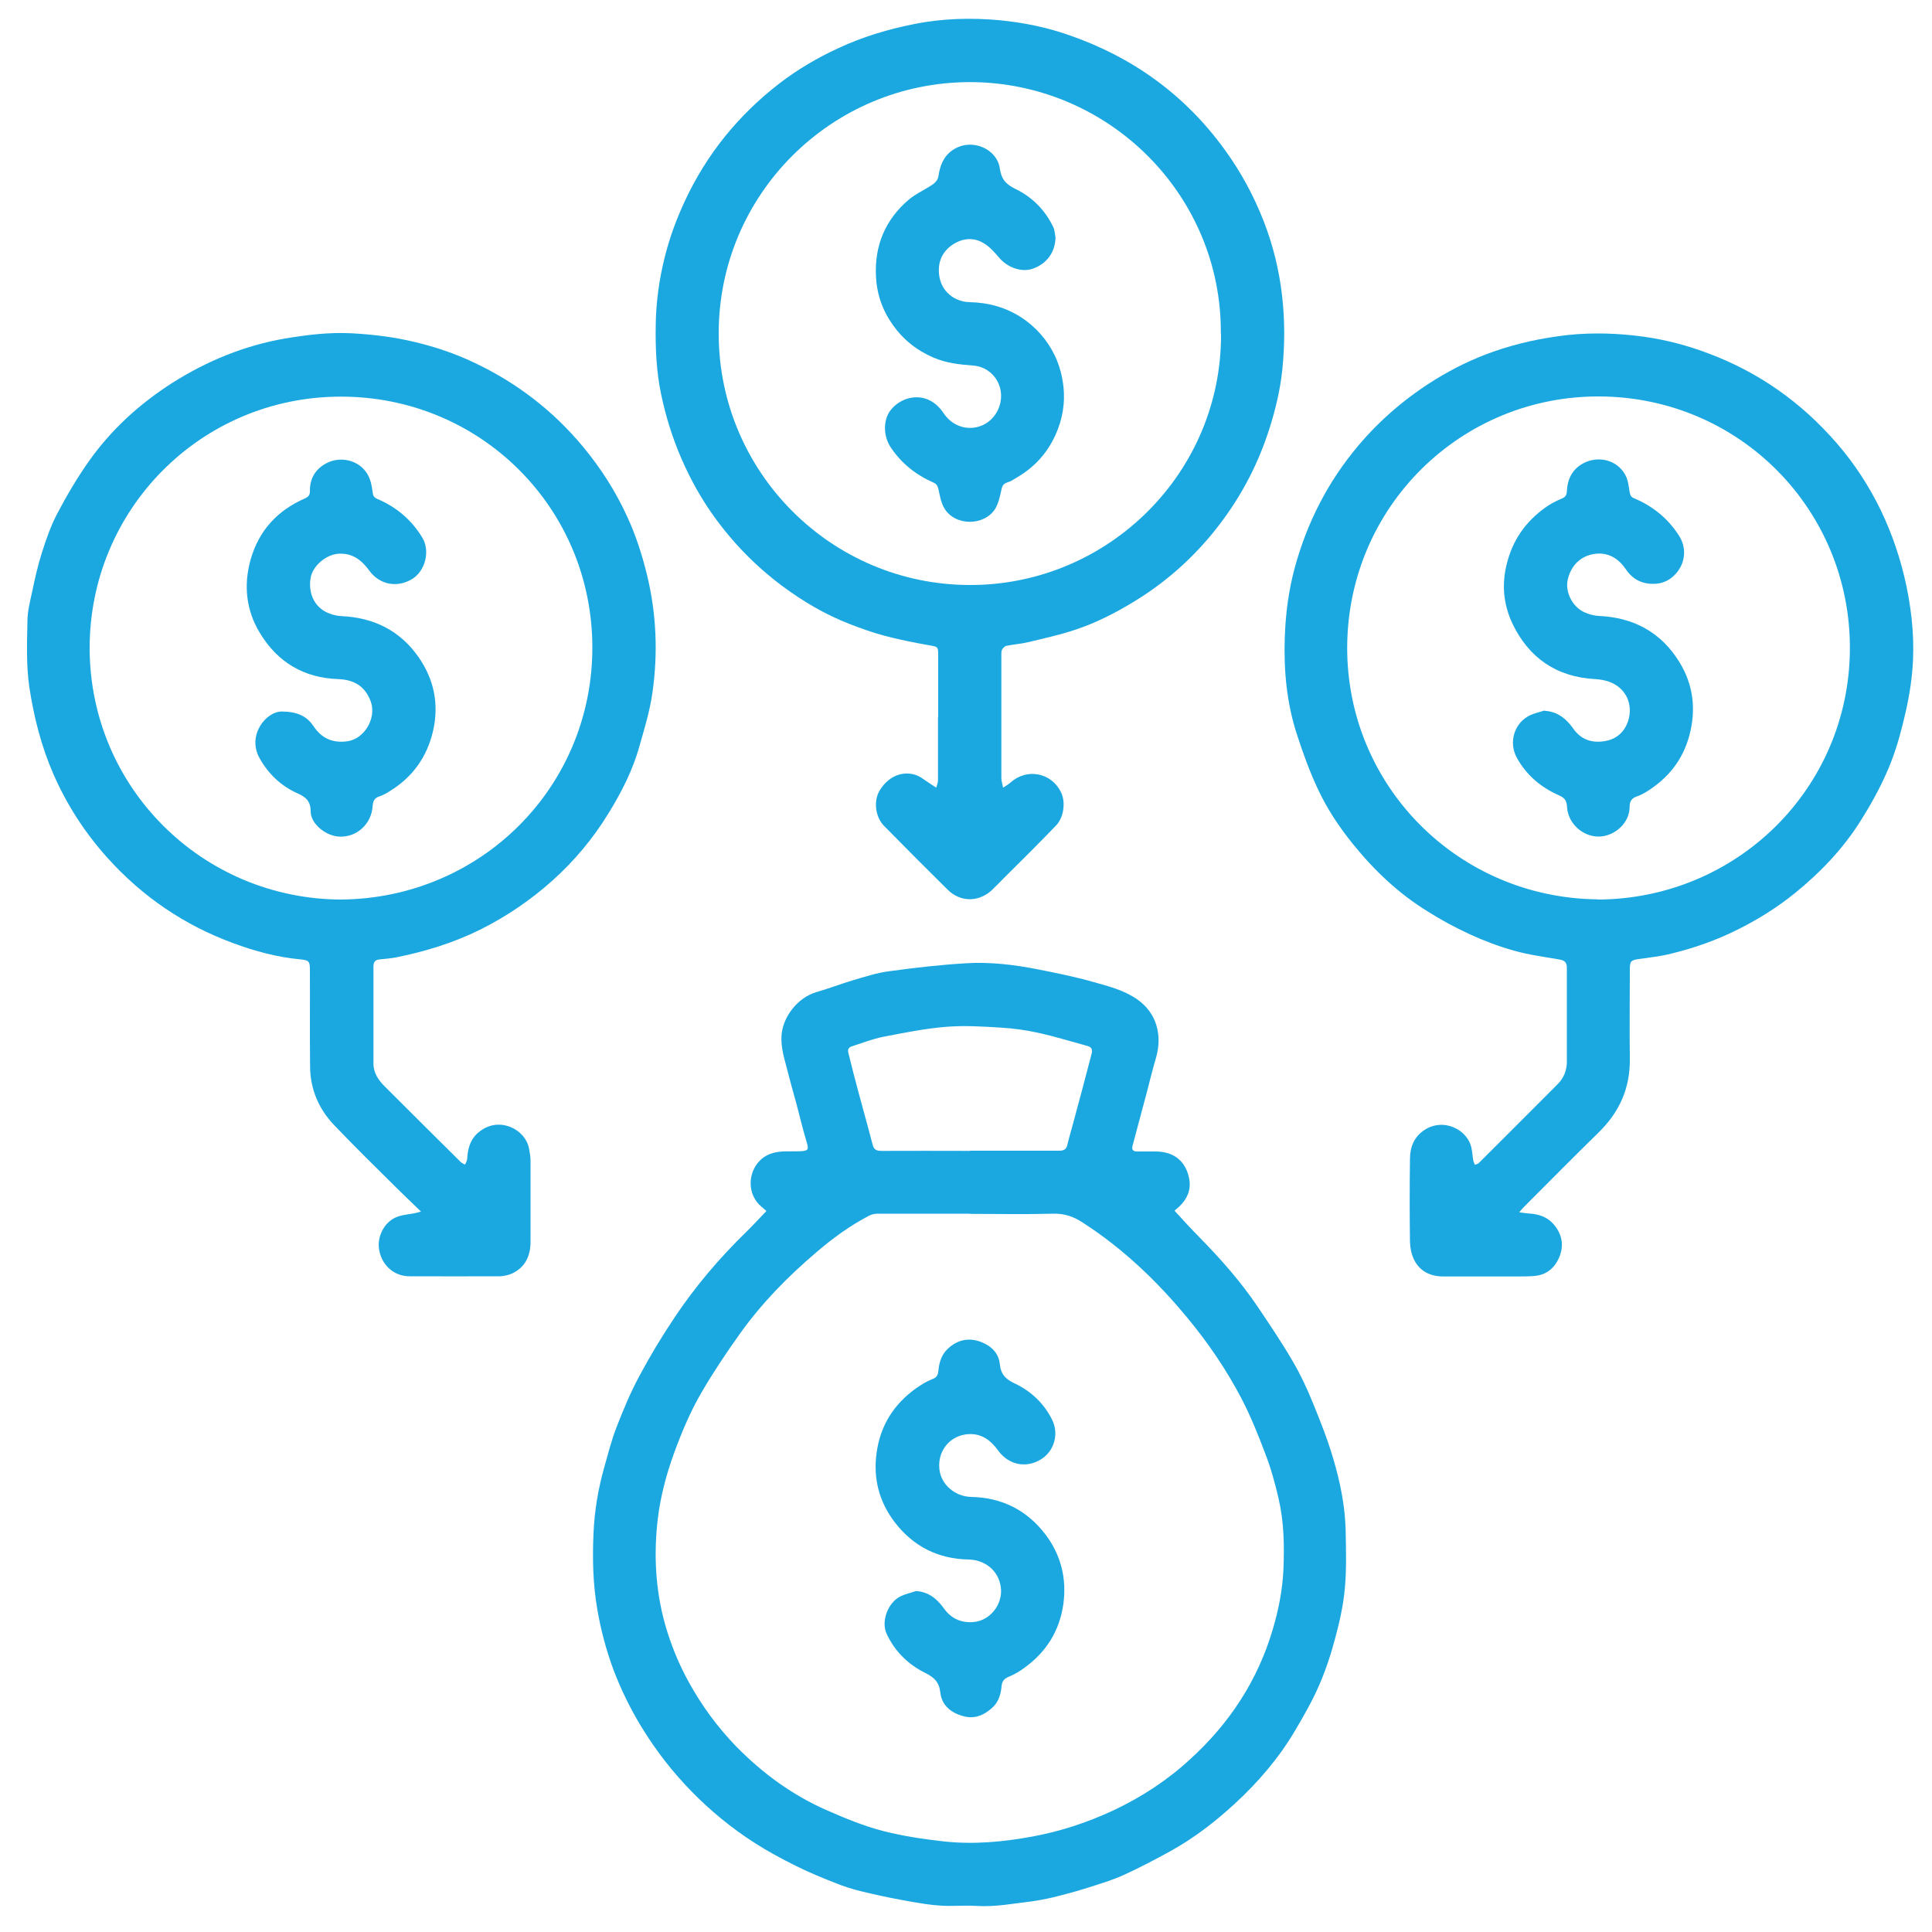
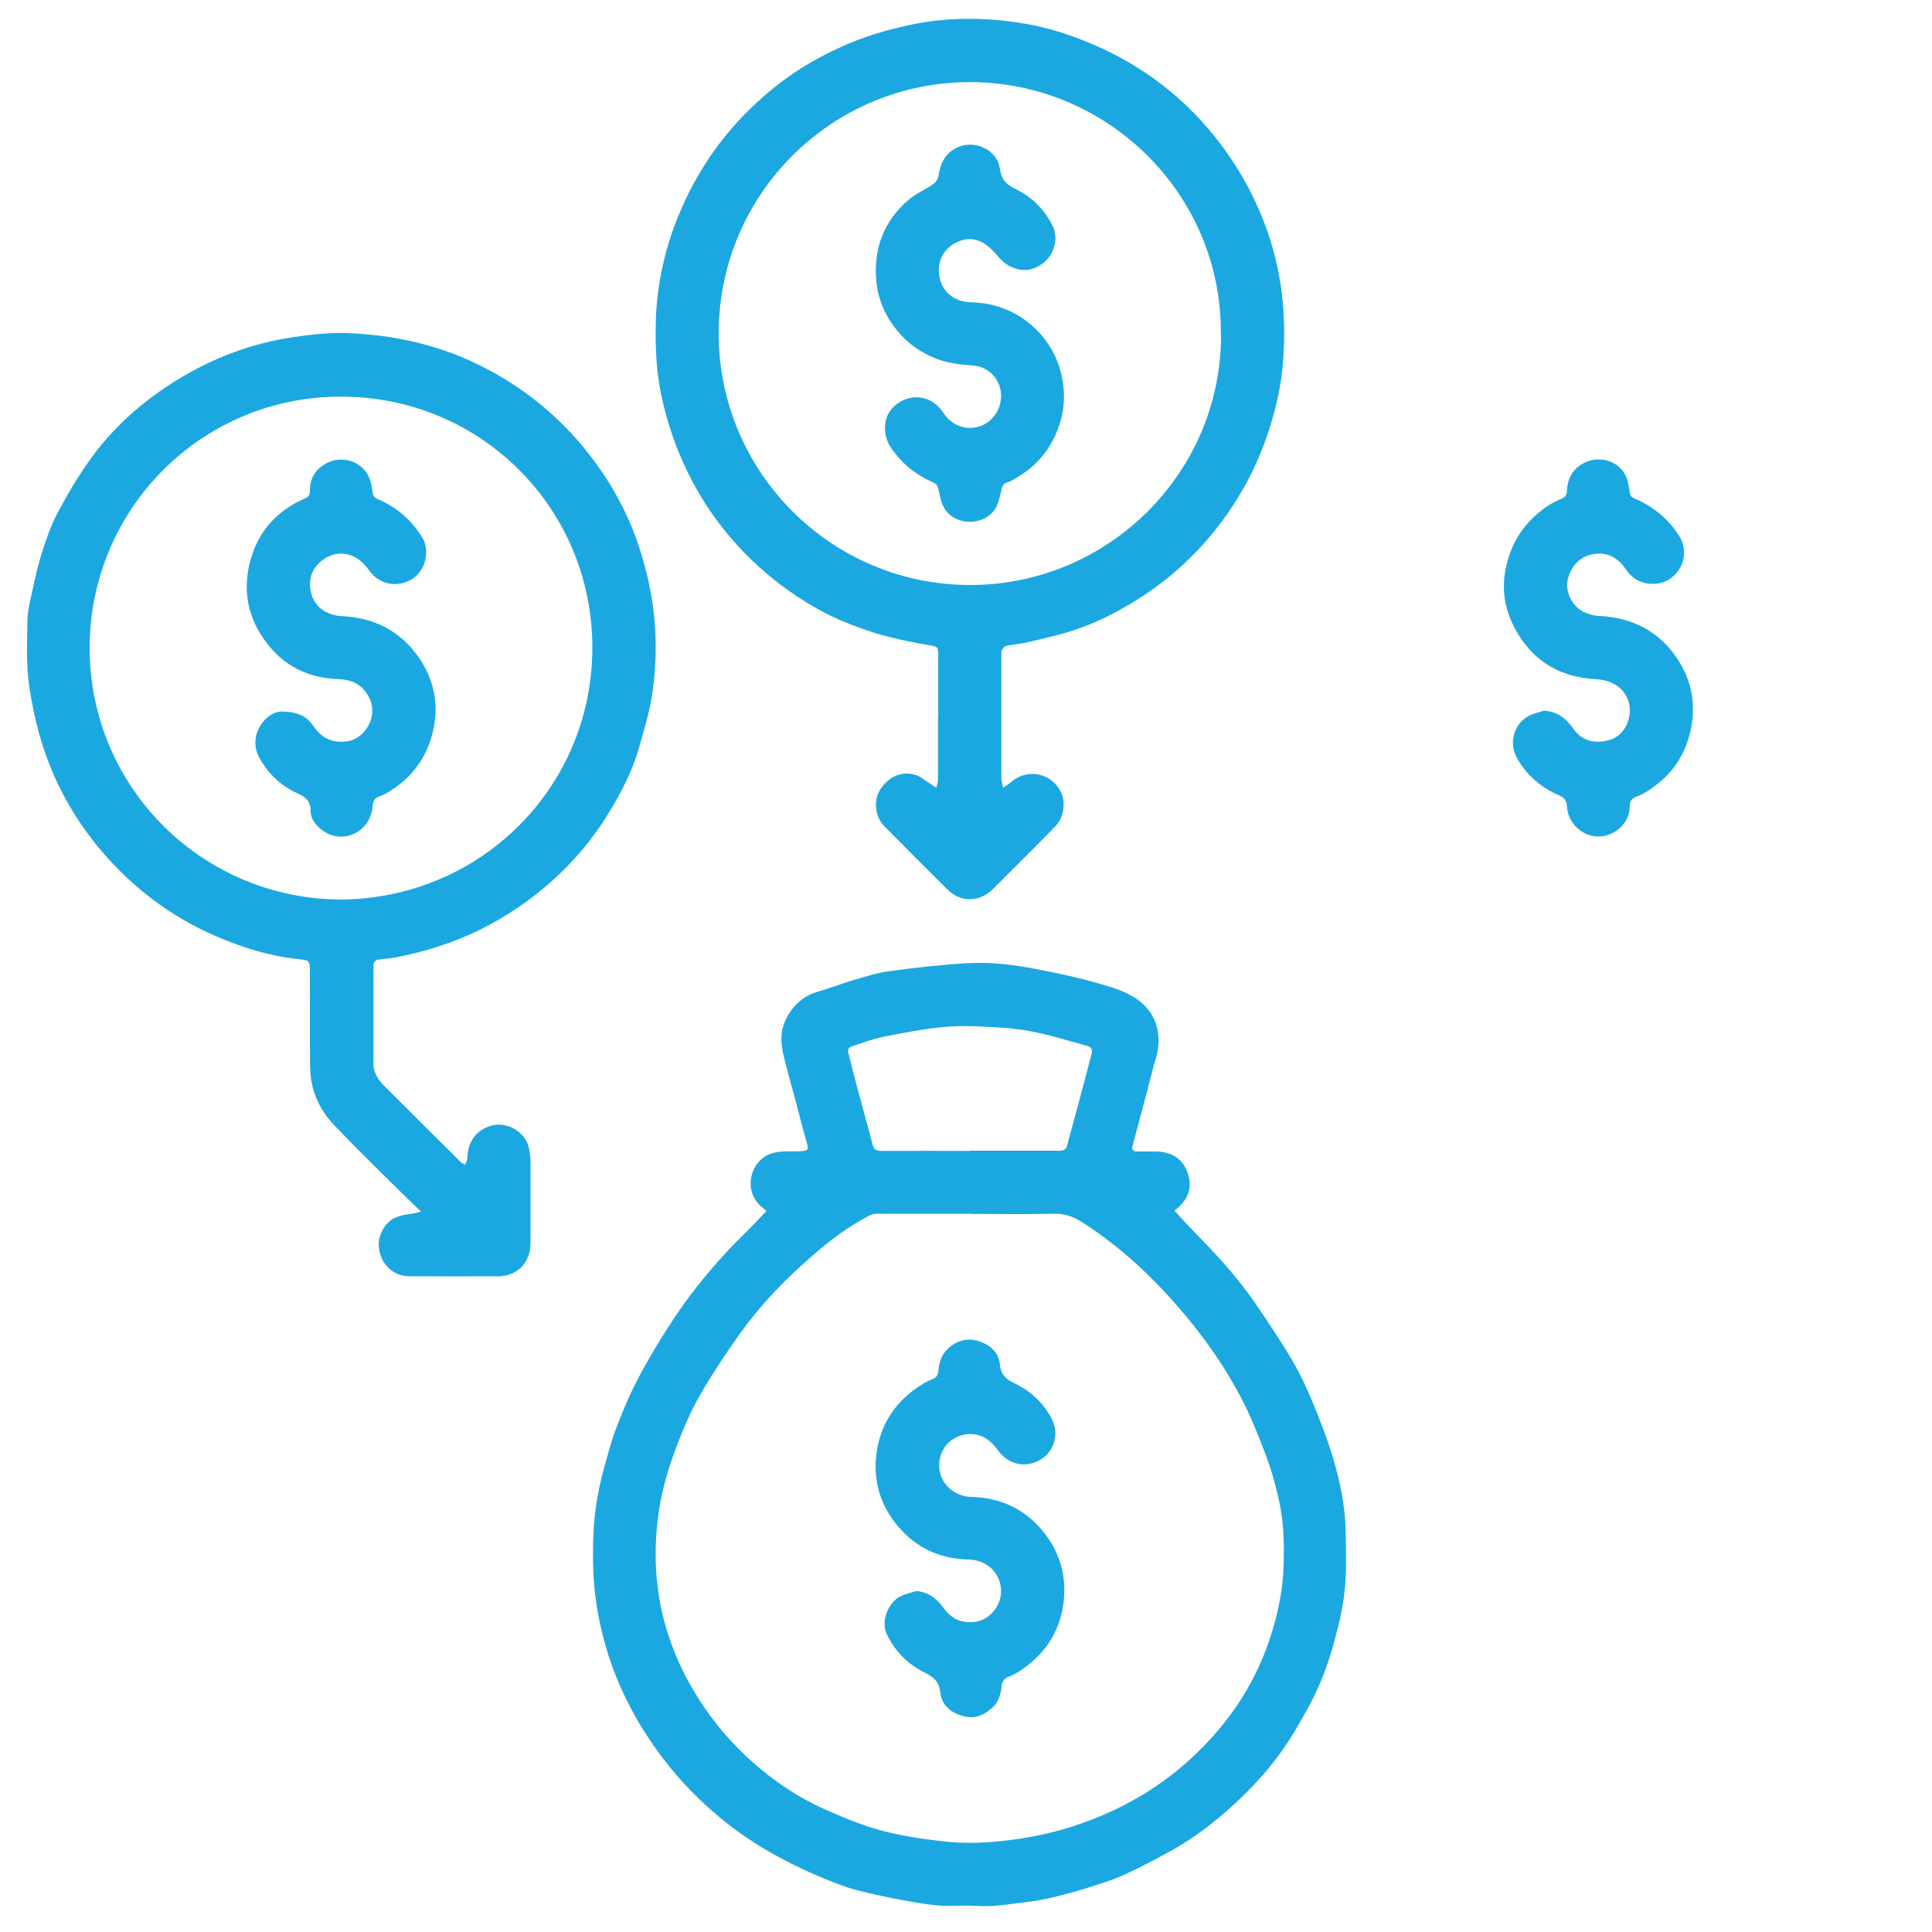
<svg xmlns="http://www.w3.org/2000/svg" id="Layer_1" viewBox="0 0 100 100">
  <defs>
    <style>
      .cls-1 {
        fill: #1ba8e1;
      }
    </style>
  </defs>
  <path class="cls-1" d="M50.2,59.56c1.54,0,3.08,0,4.62,0,.22,0,.36-.05.42-.28.09-.38.2-.75.3-1.12.17-.62.33-1.24.5-1.86.16-.58.3-1.17.46-1.75.06-.21.01-.35-.21-.41-.85-.23-1.68-.49-2.54-.68-.63-.14-1.29-.23-1.93-.27-.96-.06-1.92-.12-2.87-.04-1.09.09-2.18.31-3.26.52-.54.11-1.07.32-1.6.49-.17.05-.22.17-.18.33.09.36.18.72.27,1.08.17.65.34,1.29.52,1.94.16.58.32,1.17.47,1.75.06.25.21.31.45.31,1.53-.01,3.06,0,4.59,0M50.21,62.82c-1.59,0-3.19,0-4.78,0-.15,0-.31.03-.44.1-1,.52-1.9,1.18-2.75,1.91-1.47,1.25-2.82,2.63-3.94,4.2-.7.98-1.37,1.98-1.97,3.01-.59,1-1.04,2.08-1.44,3.17-.4,1.1-.7,2.23-.84,3.38-.22,1.84-.13,3.67.37,5.47.3,1.06.71,2.07,1.25,3.04.67,1.21,1.48,2.31,2.44,3.3,1.36,1.39,2.91,2.52,4.69,3.3.93.41,1.88.8,2.86,1.06,1.04.27,2.11.43,3.18.55,1.54.17,3.07.03,4.59-.25,1.47-.27,2.86-.73,4.21-1.36,1.46-.69,2.79-1.56,3.97-2.65,2.03-1.85,3.49-4.07,4.27-6.72.3-1.01.5-2.04.55-3.09.05-1.24.03-2.47-.25-3.67-.18-.79-.4-1.58-.69-2.33-.37-.98-.76-1.95-1.24-2.87-.78-1.49-1.73-2.88-2.8-4.17-1.57-1.9-3.33-3.58-5.41-4.92-.46-.3-.92-.47-1.49-.46-1.45.04-2.9.01-4.35.01M60.76,62.63c.46.5.89.98,1.35,1.44,1.09,1.11,2.12,2.28,2.99,3.57.62.92,1.24,1.84,1.8,2.8.4.68.74,1.4,1.04,2.14.39.95.77,1.91,1.06,2.89.36,1.21.62,2.46.65,3.73.02,1,.05,2.01-.04,3.01-.08.87-.27,1.73-.5,2.58-.22.84-.5,1.68-.85,2.48-.35.8-.79,1.56-1.23,2.31-.84,1.42-1.91,2.67-3.13,3.79-1.01.93-2.1,1.77-3.31,2.44-.8.44-1.6.86-2.43,1.24-.59.27-1.21.45-1.83.65-.59.19-1.2.35-1.8.5-.39.09-.78.17-1.17.22-.93.11-1.85.29-2.8.23-.47-.03-.94,0-1.41,0-.84,0-1.67-.16-2.49-.31-.72-.13-1.43-.29-2.14-.46-.44-.11-.87-.25-1.29-.42-.69-.27-1.37-.55-2.03-.88-.75-.37-1.49-.77-2.2-1.23-1.16-.75-2.23-1.63-3.2-2.62-.99-1.01-1.85-2.12-2.59-3.33-.58-.95-1.07-1.95-1.46-2.98-.38-1.03-.66-2.08-.84-3.16-.22-1.29-.25-2.59-.19-3.9.05-1.16.24-2.29.55-3.39.2-.71.38-1.43.65-2.12.35-.9.72-1.79,1.18-2.64.55-1.03,1.16-2.04,1.81-3.01,1.08-1.62,2.34-3.1,3.74-4.46.35-.34.67-.7,1.02-1.06-.08-.07-.19-.16-.29-.25-.91-.81-.58-2.34.53-2.72.49-.17.99-.1,1.48-.12.45-.02.49-.07.35-.52-.19-.63-.34-1.27-.51-1.91-.16-.59-.33-1.18-.48-1.78-.15-.58-.34-1.16-.3-1.78.07-.99.85-1.97,1.81-2.25.63-.18,1.25-.42,1.88-.61.62-.18,1.25-.39,1.89-.47,1.31-.18,2.62-.33,3.94-.41,1.27-.08,2.53.07,3.78.32.96.19,1.91.38,2.85.65.78.22,1.59.42,2.28.91.98.69,1.29,1.83.96,2.99-.17.57-.31,1.15-.46,1.73-.17.64-.34,1.27-.51,1.91-.08.31-.17.63-.25.94-.05.19.02.29.23.29.32,0,.63,0,.95,0,.97,0,1.6.51,1.76,1.46.09.54-.12,1.01-.52,1.39-.1.09-.21.18-.26.23" />
-   <path class="cls-1" d="M82.7,46.56c7.19-.03,13-5.74,13.05-12.94.05-7.19-5.68-13.06-12.95-13.1-7.16-.04-13.03,5.69-13.07,12.96-.03,7.19,5.74,13,12.97,13.07M78.65,62.75c.2.03.35.05.49.06.49.03.93.17,1.26.54.45.51.57,1.11.3,1.74-.23.53-.63.88-1.23.95-.31.03-.63.03-.95.03-1.27,0-2.54,0-3.8,0-.67,0-1.21-.25-1.52-.85-.14-.28-.21-.62-.22-.94-.02-1.43-.02-2.86,0-4.29,0-.6.2-1.13.73-1.49,1.01-.68,2.29-.02,2.46.96.04.21.05.41.09.62.01.07.06.14.08.21.07-.03.15-.04.2-.09,1.36-1.36,2.73-2.72,4.08-4.08.32-.32.48-.71.48-1.17,0-1.62,0-3.24,0-4.86,0-.26-.1-.37-.35-.42-.79-.14-1.59-.24-2.37-.46-.79-.22-1.56-.51-2.3-.85-.76-.35-1.5-.75-2.21-1.2-1.49-.92-2.74-2.11-3.84-3.47-.73-.9-1.37-1.87-1.85-2.92-.41-.88-.74-1.8-1.04-2.72-.54-1.64-.7-3.34-.64-5.06.04-1.22.2-2.44.52-3.62.64-2.34,1.72-4.45,3.29-6.31,1.14-1.35,2.47-2.48,3.97-3.41.96-.59,1.96-1.08,3.02-1.45,1.25-.44,2.53-.71,3.85-.86,1.33-.14,2.64-.09,3.95.09,1.13.16,2.24.45,3.32.86,2.62.98,4.82,2.54,6.65,4.65.91,1.05,1.66,2.2,2.27,3.45.61,1.27,1.05,2.58,1.34,3.96.3,1.45.43,2.91.3,4.37-.08.94-.27,1.88-.5,2.79-.21.85-.48,1.71-.84,2.51-.38.86-.85,1.7-1.35,2.49-.91,1.44-2.08,2.66-3.4,3.73-.92.74-1.91,1.36-2.96,1.88-1.1.55-2.24.95-3.43,1.24-.55.14-1.12.2-1.68.28-.4.06-.46.11-.46.52,0,1.55-.02,3.1,0,4.65.02,1.52-.55,2.77-1.63,3.82-1.3,1.27-2.58,2.57-3.86,3.85-.06.06-.12.13-.22.25" />
  <path class="cls-1" d="M17.65,46.56c7.24-.06,13.01-5.82,13.01-13.04,0-7.24-5.81-13.01-13.04-12.99-7.23.01-13,5.86-12.98,13.05.03,7.21,5.85,12.95,13.01,12.98M21.79,62.71c-.47-.46-.88-.84-1.29-1.25-1.08-1.07-2.16-2.13-3.21-3.23-.79-.83-1.23-1.85-1.24-3.01-.02-1.68,0-3.37-.01-5.05,0-.4-.06-.47-.46-.51-1.21-.11-2.37-.42-3.5-.84-2.54-.93-4.71-2.41-6.52-4.42-1.16-1.29-2.1-2.74-2.79-4.32-.63-1.44-1.01-2.94-1.25-4.5-.17-1.15-.12-2.29-.1-3.43,0-.52.14-1.04.25-1.55.14-.67.29-1.34.5-2,.22-.69.46-1.39.8-2.03.49-.93,1.03-1.85,1.64-2.71,1.16-1.64,2.63-2.97,4.32-4.05.89-.56,1.81-1.04,2.79-1.43.98-.39,1.99-.68,3.04-.86,1.14-.19,2.28-.33,3.43-.27,1.1.06,2.19.19,3.27.45,1.05.25,2.07.59,3.04,1.05,2.22,1.04,4.13,2.5,5.7,4.4.9,1.09,1.65,2.26,2.24,3.54.46.98.79,2.01,1.05,3.07.49,2.02.57,4.05.28,6.09-.13.93-.41,1.85-.67,2.76-.34,1.24-.93,2.39-1.6,3.48-.8,1.31-1.78,2.48-2.92,3.5-1.13,1.01-2.37,1.85-3.73,2.53-1.4.69-2.87,1.14-4.38,1.44-.27.05-.56.07-.83.1-.22.02-.31.14-.31.36,0,1.68,0,3.35,0,5.03,0,.49.26.86.58,1.18,1.3,1.3,2.61,2.6,3.92,3.9.06.07.16.1.24.15.04-.09.1-.19.11-.28.03-.62.2-1.15.75-1.51,1-.68,2.27-.01,2.45.95.04.19.07.39.08.59,0,1.41,0,2.83,0,4.24,0,.72-.26,1.31-.94,1.64-.2.09-.43.14-.65.15-1.56.01-3.12,0-4.67,0-.86,0-1.5-.64-1.59-1.48-.07-.65.33-1.42,1.04-1.63.26-.08.53-.1.79-.15.1-.02.2-.05.39-.1" />
  <path class="cls-1" d="M63.19,17.26c.05-7.19-5.83-13-12.98-13.01-7.16,0-13.02,5.81-13.01,13.02,0,7.14,5.8,13,13,13.01,7.16.01,13.05-5.82,13-13.02M48.56,37.12v-3.2c0-.46-.02-.44-.46-.52-.8-.14-1.6-.3-2.38-.51-.59-.16-1.17-.37-1.74-.59-1.27-.49-2.43-1.18-3.52-1.99-1.37-1.03-2.55-2.24-3.54-3.63-.65-.91-1.19-1.89-1.64-2.92-.47-1.08-.82-2.2-1.06-3.35-.25-1.19-.3-2.4-.28-3.62.02-1.18.18-2.35.47-3.49.25-1.01.61-1.98,1.05-2.92,1.13-2.42,2.77-4.43,4.88-6.06.95-.73,1.97-1.33,3.06-1.83,1.26-.59,2.58-.98,3.94-1.25,1.46-.29,2.95-.33,4.43-.19,1.2.12,2.4.36,3.54.76,3.31,1.14,6.03,3.1,8.09,5.95.84,1.16,1.51,2.4,2.02,3.72.96,2.48,1.22,5.06.95,7.68-.11,1.03-.35,2.04-.67,3.04-.63,1.98-1.6,3.76-2.91,5.37-1.17,1.43-2.54,2.63-4.13,3.59-.95.58-1.94,1.08-2.99,1.43-.8.27-1.63.45-2.46.65-.37.09-.75.11-1.12.19-.09.02-.19.12-.23.21-.04.09-.03.21-.03.32,0,2.1,0,4.2,0,6.3,0,.17.06.34.09.51.13-.09.28-.17.4-.28.84-.74,2.09-.5,2.59.5.26.51.16,1.32-.26,1.75-.87.9-1.76,1.79-2.65,2.67-.22.22-.44.45-.67.67-.69.63-1.63.62-2.29-.04-1.1-1.09-2.2-2.19-3.29-3.3-.46-.48-.54-1.31-.21-1.84.42-.68,1.11-1.01,1.82-.8.28.08.52.3.78.46.11.07.22.14.32.21.03-.13.09-.25.09-.38,0-1.09,0-2.19,0-3.29" />
  <path class="cls-1" d="M47.4,82.35c.66.04,1.09.4,1.44.88.37.52.86.77,1.51.73.89-.05,1.58-.93,1.45-1.82-.12-.86-.83-1.4-1.66-1.42-1.59-.03-2.87-.68-3.83-1.93-.8-1.05-1.12-2.25-.94-3.57.19-1.44.9-2.55,2.07-3.38.25-.17.52-.34.8-.45.23-.08.31-.21.33-.43.04-.44.16-.85.5-1.16.5-.46,1.08-.58,1.71-.34.52.2.91.57.97,1.14.05.53.3.79.78,1.01.84.4,1.52,1.04,1.94,1.9.35.74.08,1.61-.58,2.02-.77.48-1.67.3-2.21-.43-.39-.54-.86-.91-1.55-.87-.91.05-1.6.81-1.51,1.79.08.84.83,1.44,1.64,1.46,1.59.03,2.89.68,3.85,1.94.8,1.06,1.11,2.27.93,3.6-.2,1.4-.88,2.48-2.01,3.3-.25.19-.53.35-.82.47-.25.1-.35.25-.37.5-.04.42-.16.82-.49,1.11-.41.37-.89.58-1.44.44-.65-.16-1.16-.54-1.24-1.24-.06-.54-.32-.78-.78-1.01-.89-.44-1.58-1.12-2-2.03-.3-.65.08-1.63.73-1.94.25-.12.54-.18.8-.27" />
  <path class="cls-1" d="M79.94,36.79c.68.04,1.13.41,1.49.92.42.6,1.01.77,1.69.64.59-.11.99-.51,1.16-1.06.25-.83-.1-1.67-.98-2-.23-.08-.49-.13-.74-.14-2-.11-3.43-1.1-4.28-2.88-.45-.96-.56-1.98-.3-3.04.3-1.26.98-2.23,2.02-2.97.25-.18.54-.33.83-.45.2-.08.26-.18.27-.38.03-.64.29-1.16.87-1.46.75-.39,1.73-.18,2.16.62.14.26.17.58.22.88.03.16.07.26.23.32.97.41,1.75,1.04,2.32,1.93.71,1.1-.1,2.4-1.15,2.49-.68.06-1.22-.18-1.6-.75-.37-.54-.87-.86-1.53-.8-.75.07-1.31.57-1.48,1.37-.13.64.27,1.41.89,1.67.23.1.48.17.72.18,1.8.08,3.22.84,4.17,2.38.73,1.18.88,2.47.52,3.81-.34,1.27-1.1,2.21-2.2,2.9-.16.1-.33.19-.51.25-.26.09-.38.24-.38.52.01.88-.8,1.54-1.57,1.56-.85.02-1.62-.67-1.67-1.53-.02-.3-.09-.46-.41-.6-.94-.41-1.71-1.06-2.2-1.97-.42-.78-.13-1.8.72-2.19.22-.1.47-.15.71-.23" />
  <path class="cls-1" d="M14.62,36.83c.83.01,1.29.28,1.61.76.42.63.99.88,1.74.78.9-.12,1.53-1.21,1.22-2.06-.29-.8-.88-1.13-1.68-1.16-1.79-.06-3.15-.88-4.06-2.39-.71-1.17-.85-2.46-.48-3.79.43-1.52,1.4-2.56,2.83-3.18.2-.09.25-.22.24-.4,0-.64.3-1.12.85-1.41.8-.43,1.89-.12,2.24.79.09.23.13.49.16.73.02.16.07.25.23.32.99.42,1.78,1.08,2.34,2.01.42.7.15,1.75-.56,2.16-.78.45-1.67.26-2.19-.46-.39-.54-.87-.91-1.58-.87-.66.04-1.34.63-1.45,1.24-.14.79.19,1.51.86,1.81.23.1.48.17.72.18,1.68.07,3.05.75,4.01,2.13.79,1.14,1.06,2.41.75,3.79-.31,1.36-1.05,2.4-2.23,3.13-.17.11-.36.22-.55.28-.25.08-.33.23-.35.48-.05.96-.85,1.67-1.77,1.6-.68-.05-1.44-.67-1.44-1.3,0-.56-.28-.76-.71-.95-.84-.38-1.49-1.01-1.93-1.8-.68-1.2.35-2.46,1.18-2.42" />
  <path class="cls-1" d="M54.63,12.34c-.03.74-.46,1.32-1.18,1.57-.58.2-1.31-.06-1.75-.59-.23-.27-.48-.55-.78-.73-.54-.33-1.12-.26-1.64.09-.53.37-.75.91-.67,1.56.11.86.8,1.38,1.58,1.4.98.02,1.87.27,2.69.8.75.5,1.33,1.16,1.72,1.97.25.53.39,1.08.45,1.66.08.83-.06,1.63-.4,2.4-.43.97-1.1,1.71-2.01,2.24-.16.1-.32.21-.5.26-.24.07-.28.23-.32.44-.07.31-.14.64-.3.91-.56.92-2.09.92-2.64-.01-.17-.28-.23-.64-.3-.96-.04-.17-.08-.29-.26-.37-.91-.4-1.66-.99-2.22-1.83-.38-.57-.4-1.4-.01-1.91.45-.58,1.22-.83,1.89-.58.37.14.65.41.87.74.74,1.09,2.27.96,2.81-.2.48-1.05-.19-2.2-1.3-2.28-.7-.05-1.39-.13-2.04-.41-.87-.37-1.58-.94-2.12-1.71-.53-.75-.82-1.59-.86-2.5-.08-1.58.48-2.93,1.69-3.96.38-.32.85-.52,1.27-.81.12-.08.25-.25.27-.39.08-.56.26-1.05.75-1.38,1-.66,2.3-.03,2.43.96.08.57.33.83.83,1.07.86.42,1.52,1.09,1.94,1.97.08.17.08.38.12.58" />
</svg>